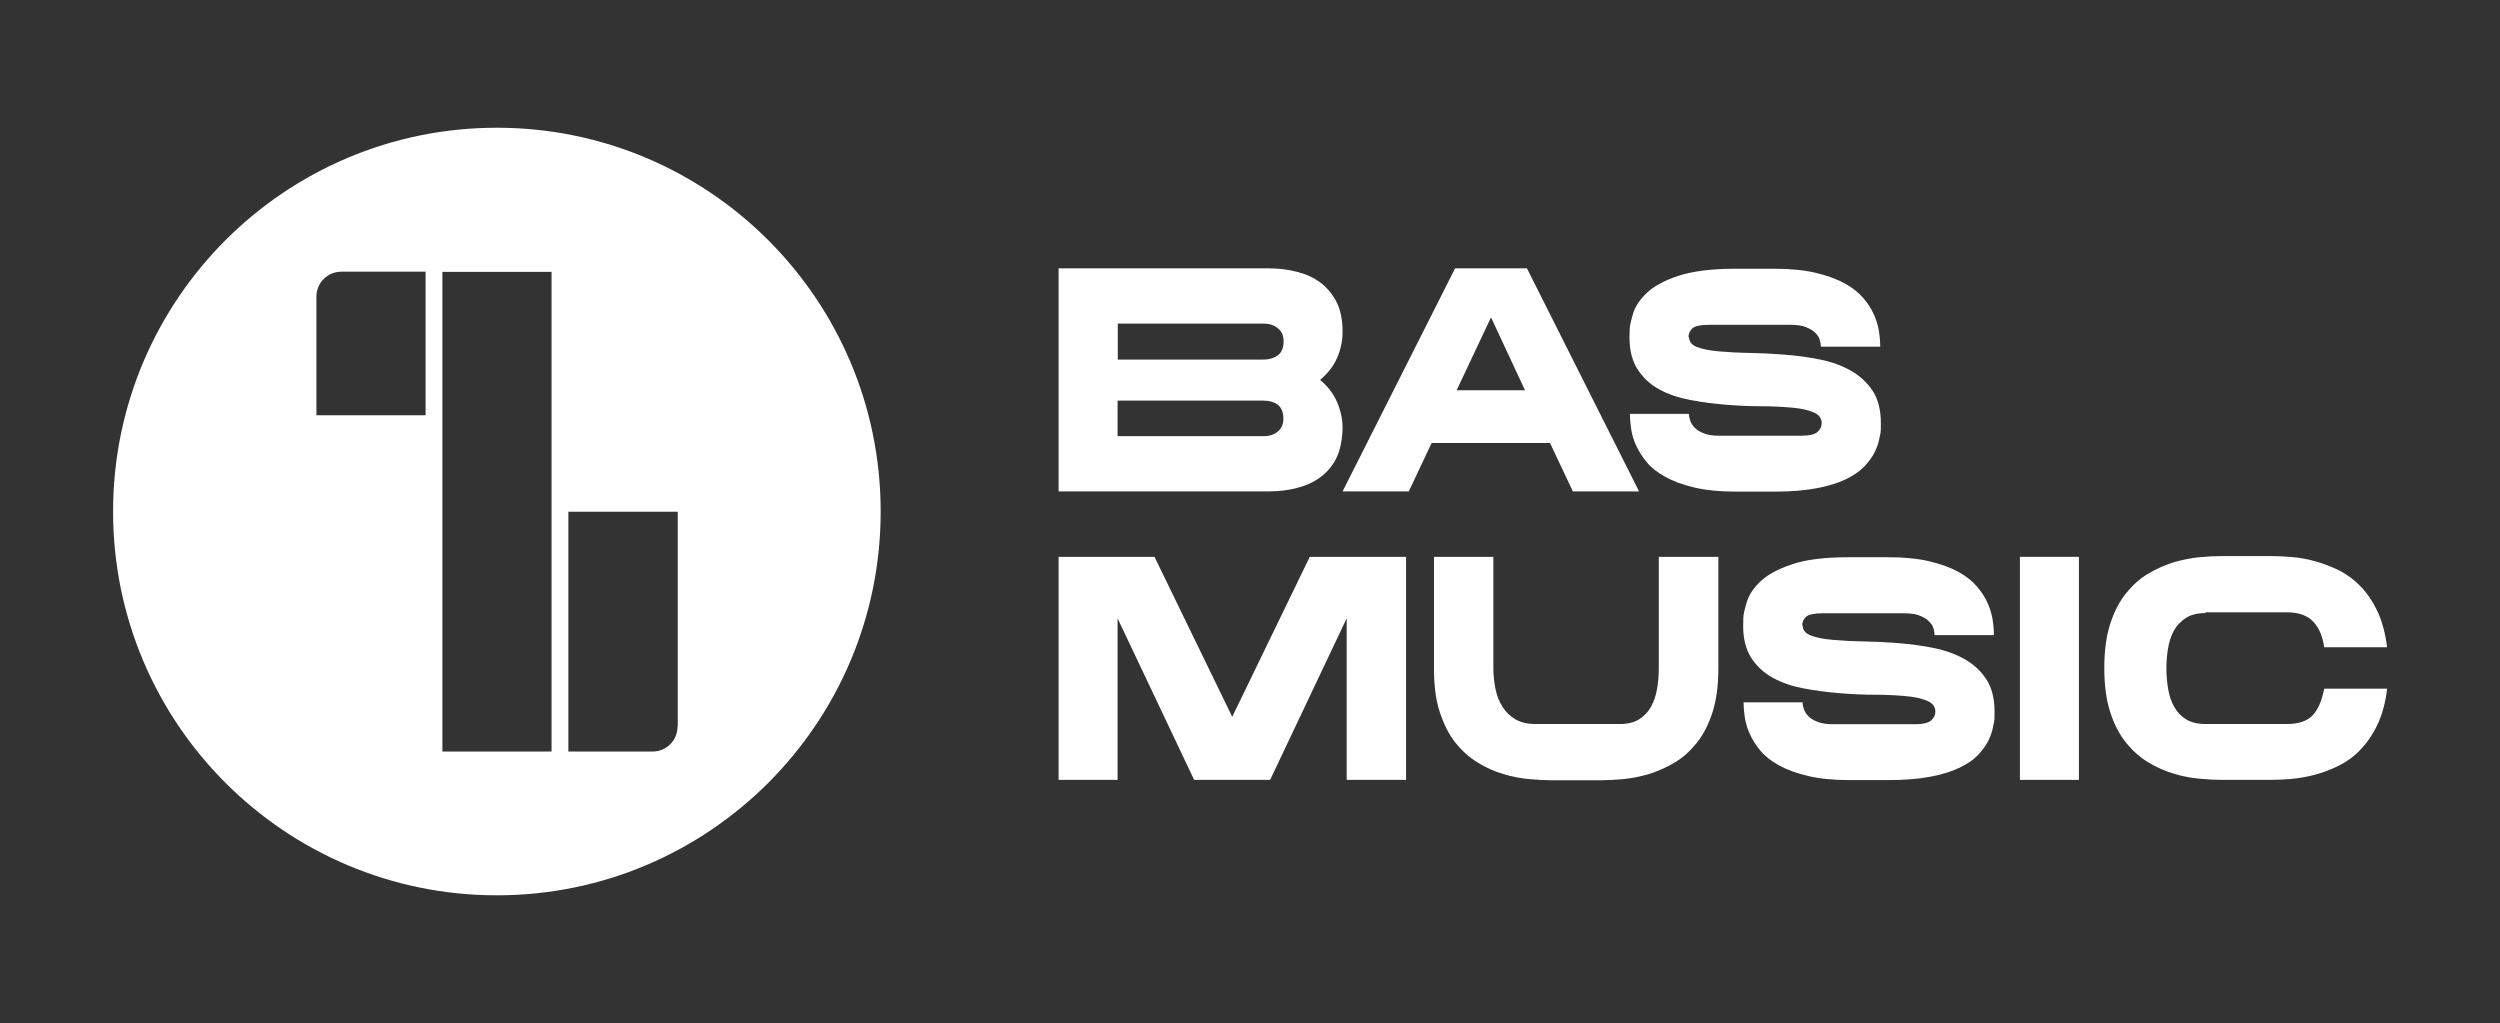
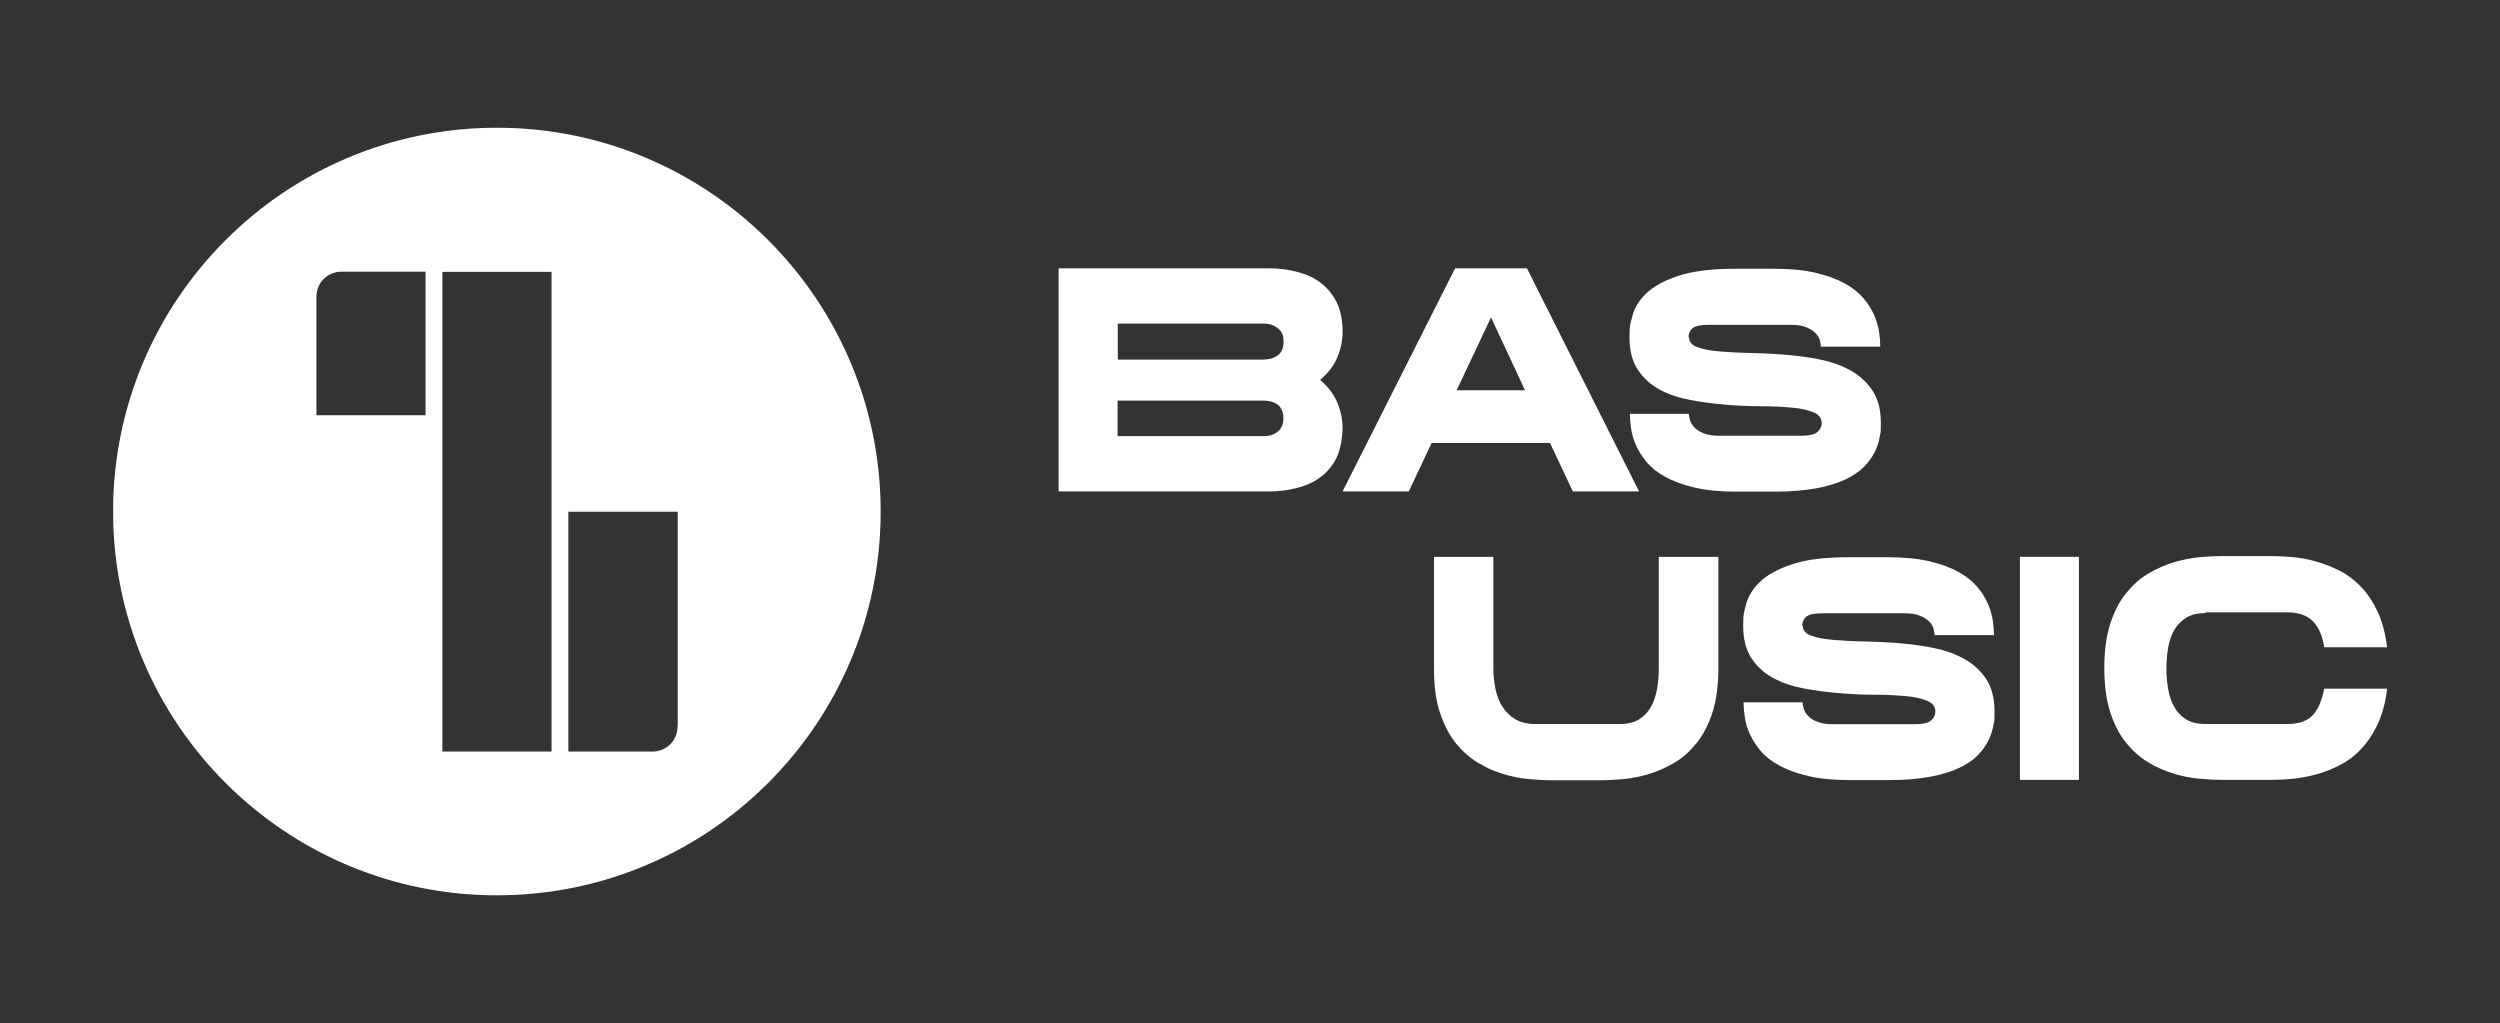
<svg xmlns="http://www.w3.org/2000/svg" version="1.1" viewBox="0 0 1280 523.9">
  <rect x="0" y="0" width="1280" height="523.9" fill="#333333" stroke="none" />
  <defs>
    <style>
      .cls-1 {
        fill: #fff;
      }
    </style>
  </defs>
  <g>
    <g id="Layer_1">
      <path class="cls-1" d="M687.4,169.9c0,4.5-.9,8.9-2.7,13.1-1.8,4.3-4.8,8.1-8.8,11.5,4,3.4,7,7.3,8.8,11.6,1.8,4.3,2.7,8.7,2.7,13s-1,11-3,15.1c-2,4.1-4.7,7.4-8.2,10-3.4,2.6-7.4,4.4-12,5.6-4.6,1.2-9.4,1.8-14.4,1.8h-107.8v-114.2h107.8c5,0,9.8.6,14.4,1.8s8.6,3,12,5.6c3.4,2.6,6.1,5.9,8.2,10,2,4.1,3,9.1,3,15.1h0ZM646.6,184.1c3.3,0,5.9-.8,7.8-2.3,1.9-1.5,2.8-3.9,2.8-7s-.9-5-2.8-6.6c-1.9-1.6-4.2-2.5-7.1-2.5h-75v18.4h74.4ZM572.2,205.1v18.2h75c2.9,0,5.2-.8,7.1-2.4,1.9-1.6,2.8-3.8,2.8-6.7s-.9-5.4-2.8-6.9c-1.9-1.5-4.5-2.2-7.8-2.2h-74.4Z" />
      <path class="cls-1" d="M781.8,137.4l57.4,114.2h-33.9l-11.7-24.8h-60.6l-11.7,24.8h-33.9l57.6-114.2h36.8,0ZM780.8,199.8l-17.4-37.3-17.6,37.3h35,0Z" />
      <path class="cls-1" d="M864.8,172.6c0,2.4,1.4,4.1,4.2,5.1,2.8,1.1,6.5,1.8,11.1,2.2,4.6.4,9.8.7,15.7.8,5.9.1,11.9.4,18.1.9,6.2.5,12.2,1.3,18.1,2.5,5.9,1.2,11.1,3.1,15.7,5.7,4.6,2.6,8.3,6.1,11.1,10.3,2.8,4.3,4.2,9.8,4.2,16.5s-.2,4.5-.6,7c-.4,2.6-1.2,5.1-2.5,7.8-1.3,2.6-3.1,5.1-5.5,7.6-2.4,2.4-5.6,4.6-9.6,6.5s-8.9,3.4-14.8,4.5-12.8,1.7-21,1.7h-20.5c-8.1,0-15.1-.7-21-2.1-5.9-1.4-10.8-3.2-14.8-5.4-4-2.2-7.2-4.7-9.6-7.6-2.4-2.9-4.2-5.8-5.5-8.7-1.3-2.9-2.1-5.8-2.5-8.6-.4-2.8-.6-5.3-.6-7.4h30.2c0,.9.2,1.9.6,3.2.4,1.3,1.1,2.5,2.2,3.7,1.1,1.2,2.6,2.2,4.7,3,2.1.9,4.8,1.3,8.1,1.3h41.6c4.3,0,7.1-.6,8.6-1.9s2.2-2.8,2.2-4.5c0-2.6-1.4-4.4-4.2-5.6-2.8-1.2-6.5-2-11.1-2.4-4.6-.4-9.8-.7-15.8-.7s-11.9-.3-18.1-.8c-6.1-.5-12.2-1.3-18.1-2.4-5.9-1.1-11.2-2.9-15.8-5.4-4.6-2.5-8.3-5.9-11.1-10.2-2.8-4.3-4.2-9.8-4.2-16.5s.5-7,1.5-11c1-4.1,3.4-7.9,7-11.4,3.7-3.6,9.1-6.6,16.3-9,7.2-2.4,16.9-3.7,29.2-3.7h20.3c8.2,0,15.2.7,21.1,2.1,5.9,1.4,10.8,3.2,14.8,5.4s7.2,4.8,9.6,7.6c2.4,2.8,4.2,5.7,5.5,8.7s2.1,5.9,2.5,8.6c.4,2.8.6,5.3.6,7.5h-30.4c0-.9-.2-1.9-.5-3.2s-1-2.5-2.2-3.7c-1.1-1.2-2.7-2.2-4.7-3-2-.9-4.8-1.3-8.2-1.3h-41.6c-4.4,0-7.2.6-8.6,1.8-1.3,1.2-2,2.8-2,4.6h0Z" />
-       <path class="cls-1" d="M670.6,285.1h49.3v114.2h-30.4v-82.7l-39.2,82.7h-38.9l-39.2-82.7v82.7h-30.2v-114.2h49.1l39.8,81.9,39.7-81.9h0Z" />
      <path class="cls-1" d="M849.4,285.1h30.4v57.1c0,8.7-1,16.2-3,22.5-2,6.2-4.7,11.5-8.1,15.7-3.4,4.2-7.1,7.6-11.4,10.1-4.2,2.5-8.6,4.4-13,5.8-4.5,1.3-8.9,2.2-13.2,2.6s-8.2.6-11.6.6h-25c-3.4,0-7.3-.2-11.6-.6-4.3-.4-8.7-1.2-13.2-2.6-4.5-1.3-8.8-3.2-13-5.8-4.2-2.5-8-5.9-11.4-10.1-3.4-4.2-6-9.4-8.1-15.7s-3-13.7-3-22.5v-57.1h30.4v57.1c0,3.6.4,7.1,1.1,10.6.7,3.4,1.9,6.5,3.6,9.1,1.7,2.7,3.9,4.8,6.6,6.4,2.8,1.6,6.2,2.4,10.2,2.4h43.2c4,0,7.4-.8,9.9-2.4s4.6-3.7,6.1-6.4c1.5-2.7,2.5-5.7,3.1-9.1.6-3.4.9-6.9.9-10.6v-57.1h0Z" />
      <path class="cls-1" d="M923,320.3c0,2.4,1.4,4,4.2,5.1,2.8,1.1,6.5,1.8,11.1,2.2,4.6.4,9.8.7,15.7.8,5.9.1,11.9.4,18.1.9,6.2.5,12.2,1.3,18.1,2.5,5.9,1.2,11.1,3.1,15.7,5.7,4.6,2.6,8.3,6,11.1,10.3,2.8,4.3,4.2,9.8,4.2,16.5s-.2,4.5-.6,7c-.4,2.6-1.2,5.1-2.5,7.8-1.3,2.6-3.1,5.1-5.5,7.6s-5.6,4.6-9.6,6.5c-4,1.9-8.9,3.4-14.8,4.5-5.9,1.1-12.8,1.7-21,1.7h-20.5c-8.1,0-15.1-.7-21-2.1-5.9-1.4-10.8-3.2-14.8-5.4-4-2.2-7.2-4.7-9.6-7.6-2.4-2.9-4.2-5.8-5.5-8.7-1.3-2.9-2.1-5.8-2.5-8.6-.4-2.8-.6-5.3-.6-7.4h30.2c0,.9.2,1.9.6,3.2.4,1.3,1.1,2.5,2.2,3.7,1.1,1.2,2.6,2.2,4.7,3,2.1.9,4.8,1.3,8.1,1.3h41.6c4.3,0,7.1-.6,8.6-1.9s2.2-2.8,2.2-4.5c0-2.6-1.4-4.4-4.2-5.6-2.8-1.2-6.5-2-11.1-2.4-4.6-.4-9.8-.7-15.8-.7s-11.9-.3-18.1-.8c-6.1-.5-12.2-1.3-18.1-2.4-5.9-1.1-11.2-2.9-15.8-5.4-4.6-2.5-8.3-5.9-11.1-10.2-2.8-4.3-4.2-9.8-4.2-16.5s.5-7,1.5-11c1-4,3.4-7.9,7-11.4,3.7-3.6,9.1-6.6,16.3-9,7.2-2.5,16.9-3.7,29.2-3.7h20.3c8.2,0,15.2.7,21.1,2.1,5.9,1.4,10.8,3.2,14.8,5.4s7.2,4.8,9.6,7.6c2.4,2.8,4.2,5.7,5.5,8.7s2.1,5.9,2.5,8.6c.4,2.8.6,5.3.6,7.5h-30.4c0-.9-.2-1.9-.5-3.2s-1-2.5-2.2-3.7c-1.1-1.2-2.7-2.2-4.7-3-2-.9-4.8-1.3-8.2-1.3h-41.6c-4.4,0-7.2.6-8.6,1.8-1.3,1.2-2,2.8-2,4.6h0Z" />
      <path class="cls-1" d="M1034.2,285.1h30.2v114.2h-30.2v-114.2Z" />
      <path class="cls-1" d="M1129.2,313.9c-4.1,0-7.4.8-9.9,2.4s-4.6,3.7-6.1,6.3c-1.5,2.6-2.5,5.6-3.1,9s-.9,6.9-.9,10.6.3,7.1.9,10.6,1.6,6.5,3.1,9.1c1.5,2.7,3.5,4.8,6.1,6.4s5.9,2.4,9.9,2.4h41.6c6.1,0,10.5-1.5,13.3-4.5,2.8-3,4.7-7.5,5.9-13.6h32.2c-.8,7.1-2.5,13.2-4.9,18.3-2.4,5.1-5.3,9.3-8.6,12.8s-7,6.2-11,8.2-8.1,3.6-12.2,4.7-8.2,1.8-12.2,2.2c-3.9.3-7.5.5-10.7.5h-24.9c-3.4,0-7.3-.2-11.6-.6-4.3-.4-8.7-1.2-13.2-2.6s-8.8-3.2-13-5.8c-4.2-2.5-8-5.9-11.4-10.1-3.4-4.2-6.1-9.4-8.1-15.7-2-6.2-3-13.7-3-22.5s1-16.2,3-22.5c2-6.2,4.7-11.5,8.1-15.7,3.4-4.2,7.1-7.6,11.4-10.1,4.2-2.5,8.6-4.4,13-5.8,4.5-1.3,8.9-2.2,13.2-2.6,4.3-.4,8.2-.6,11.6-.6h24.9c3.2,0,6.8.2,10.7.5,3.9.3,8,1,12.2,2.2s8.2,2.7,12.2,4.7,7.7,4.8,11,8.2,6.2,7.7,8.6,12.8c2.4,5.1,4,11.2,4.9,18.3h-32.2c-.8-5.5-2.6-9.9-5.6-13.1-3-3.2-7.5-4.8-13.6-4.8h-41.6Z" />
      <path class="cls-1" d="M254.4,65.4c-108.5,0-196.5,88-196.5,196.5s88,196.5,196.5,196.5,196.5-88,196.5-196.5-88-196.5-196.5-196.5h0ZM217.9,212.6h-55.9v-60.7c0-7.1,5.7-12.8,12.8-12.8h43.1v73.5h0ZM282.4,384.8h-55.9v-245.6h55.9v245.6ZM346.9,372c0,7.1-5.7,12.8-12.8,12.8h-43.1v-122.8h56v110h0Z" />
    </g>
  </g>
</svg>